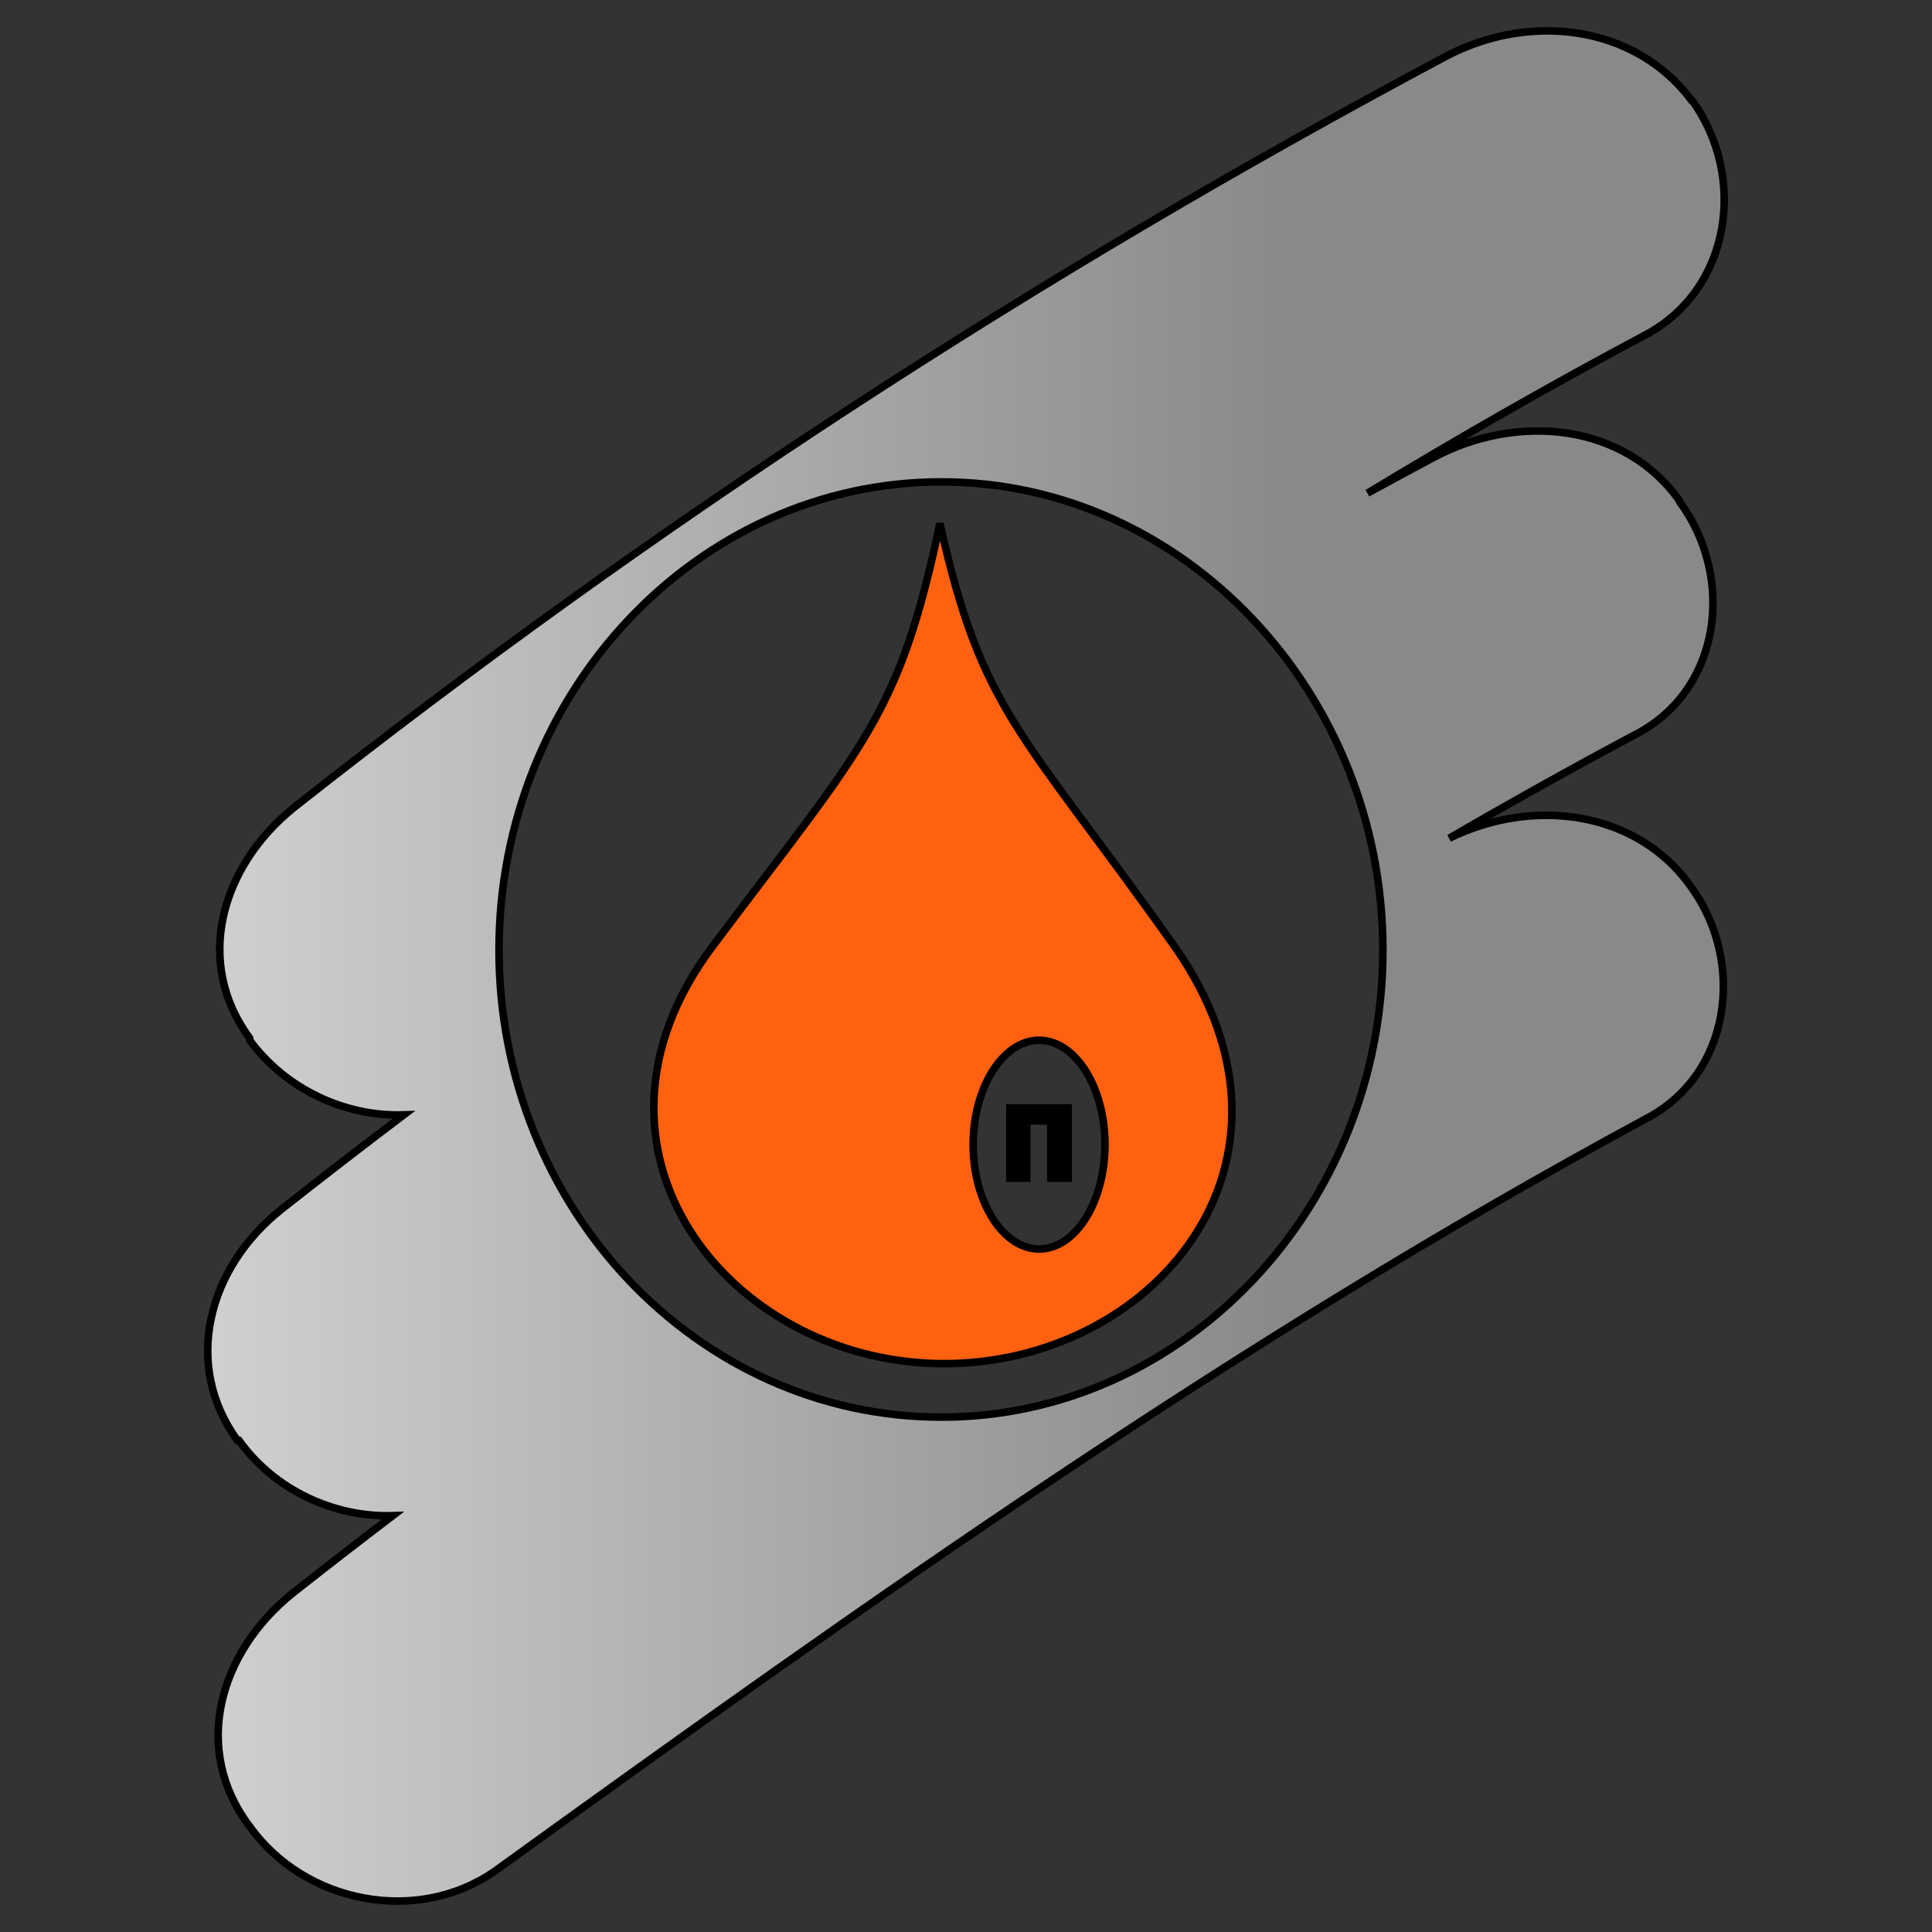
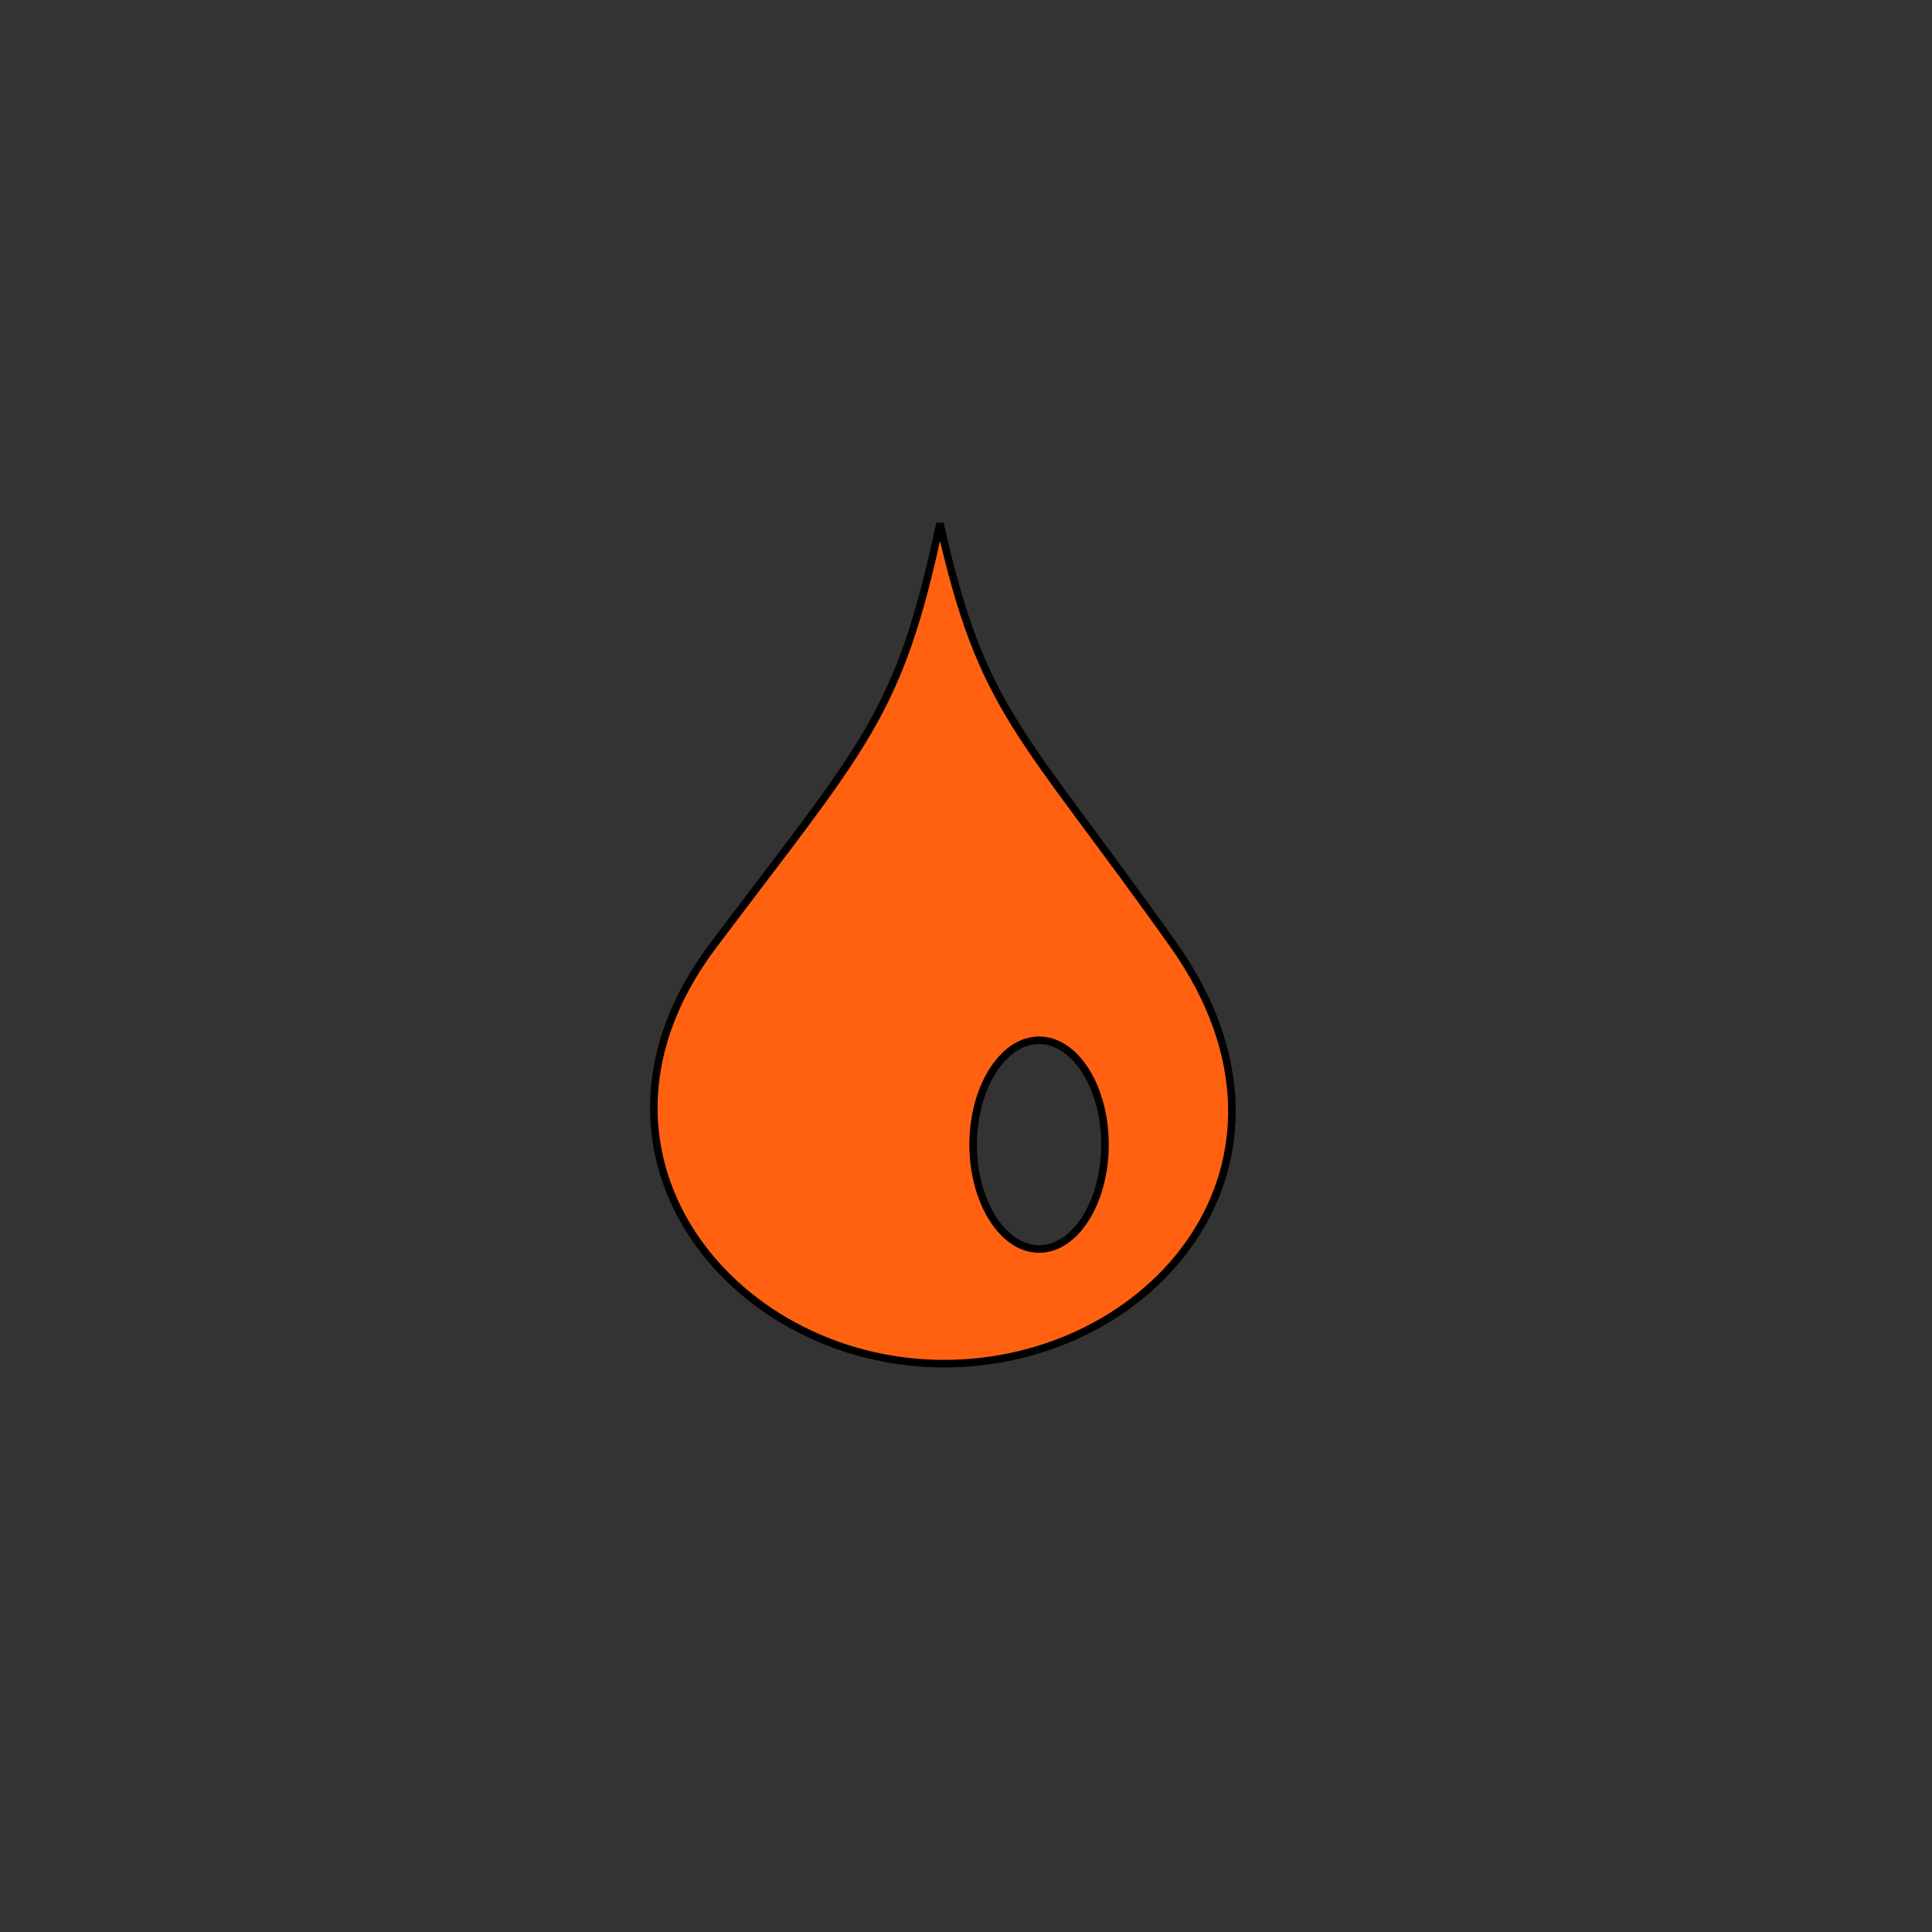
<svg xmlns="http://www.w3.org/2000/svg" xmlns:ns1="http://sodipodi.sourceforge.net/DTD/sodipodi-0.dtd" xmlns:ns2="http://www.inkscape.org/namespaces/inkscape" viewBox="0 0 256 256" id="svg2" height="256" width="256" version="1.1" ns1:docname="Penta_logo.svg" ns2:version="1.2.2 (732a01da63, 2022-12-09)">
  <rect x="0" y="0" width="256" height="256" fill="#333333" stroke="none" />
  <ns1:namedview id="namedview11" pagecolor="#ffffff" bordercolor="#999999" borderopacity="1" ns2:showpageshadow="0" ns2:pageopacity="0" ns2:pagecheckerboard="0" ns2:deskcolor="#d1d1d1" showgrid="false" ns2:zoom="1.4171159" ns2:cx="57.511176" ns2:cy="113.25821" ns2:window-width="1440" ns2:window-height="838" ns2:window-x="-6" ns2:window-y="-6" ns2:window-maximized="1" ns2:current-layer="svg2" />
  <defs>
    <linearGradient id="linear-gradient" x1="-800%" y1="0" x2="800%" y2="0">
      <stop stop-color="#898989" offset="0" />
      <stop stop-color="#898989" offset=".41">
        <animate attributeName="offset" values="-0.2;0.4;0.8" dur="8s" repeatCount="indefinite" />
      </stop>
      <stop stop-color="#fff" offset=".473">
        <animate attributeName="offset" values="0.0;0.6;1" dur="8s" repeatCount="indefinite" />
      </stop>
      <stop stop-color="#898989" offset=".544">
            </stop>
      <stop stop-color="#898989" offset="1" />
    </linearGradient>
  </defs>
-   <path fill="url(#linear-gradient)" id="path3135" style="stroke:#000000;stroke-width:1;stroke-dasharray:none;stroke-opacity:1" d="m 204.64,4.093 c -4.517,0.061 -9.128,1.249 -13.342,3.532 C 137.275,36.424 86.641,69.369 38.983,106.977 c -9.817,7.878 -13.276,20.632 -5.897,30.588 v 0.278 c 4.84,6.553 12.69,10.136 20.408,9.884 -5.417,4.1 -10.806,8.256 -16.143,12.469 -9.817,7.737 -13.202,20.638 -5.887,30.666 h 0.2 c 4.712,6.599 12.631,10.217 20.377,9.973 -4.428,3.37 -8.827,6.775 -13.195,10.218 -9.954,7.951 -13.404,20.849 -5.823,30.878 l 0.063,0.078 c 7.311,10.244 22.276,13.108 32.561,5.872 49.284,-35.6 98.428,-70.489 152.451,-99.642 11.303,-5.876 13.2,-20.711 6.024,-30.666 l -0.2,-0.278 c -7.114,-9.827 -20.697,-11.727 -31.897,-6.218 8.089,-4.704 16.278,-9.281 24.589,-13.706 11.509,-5.873 13.337,-20.837 5.96,-30.866 l -0.074,-0.212 c -7.246,-10.172 -21.394,-11.683 -32.697,-5.594 -2.878,1.536 -5.742,3.086 -8.603,4.647 12.105,-7.325 24.408,-14.369 36.973,-21.049 11.235,-6.089 13.334,-20.922 6.023,-31.022 h -0.074 C 219.426,7.007 212.168,3.992 204.64,4.093 Z M 124.755,63.853 c 32.087,0 58.487,27.935 58.487,62.034 0,34.094 -26.4,61.889 -58.487,61.889 -32.36,0 -58.634,-27.795 -58.634,-61.889 0,-34.099 26.275,-62.034 58.634,-62.034 z" />
  <path id="path3131" style="fill:#ff6111;fill-opacity:1;fill-rule:evenodd;stroke:#000000;stroke-width:1;stroke-dasharray:none;stroke-opacity:1" d="m 124.544,69.369 c -5.413,25.573 -9.878,29.085 -30.118,56.016 -20.176,26.864 2.026,54.945 30.118,55.303 28.026,0.357 51.251,-26.577 31.076,-55.303 C 135.312,96.733 130.163,94.511 124.544,69.369 Z m 13.132,68.474 c 4.872,0 8.74,6.307 8.74,13.829 0,7.522 -3.868,13.829 -8.74,13.829 -4.808,0 -8.73,-6.306 -8.73,-13.829 0,-7.522 3.922,-13.829 8.73,-13.829 z" />
-   <path style="stroke:#000000;stroke-width:1;stroke-dasharray:none;stroke-opacity:1" d="m 136.057,148.523 v 7.593 h -2.235 v -9.312 h 0.339 7.379 v 9.312 h -0.138 -2.163 v -7.593 z" id="path4" />
</svg>